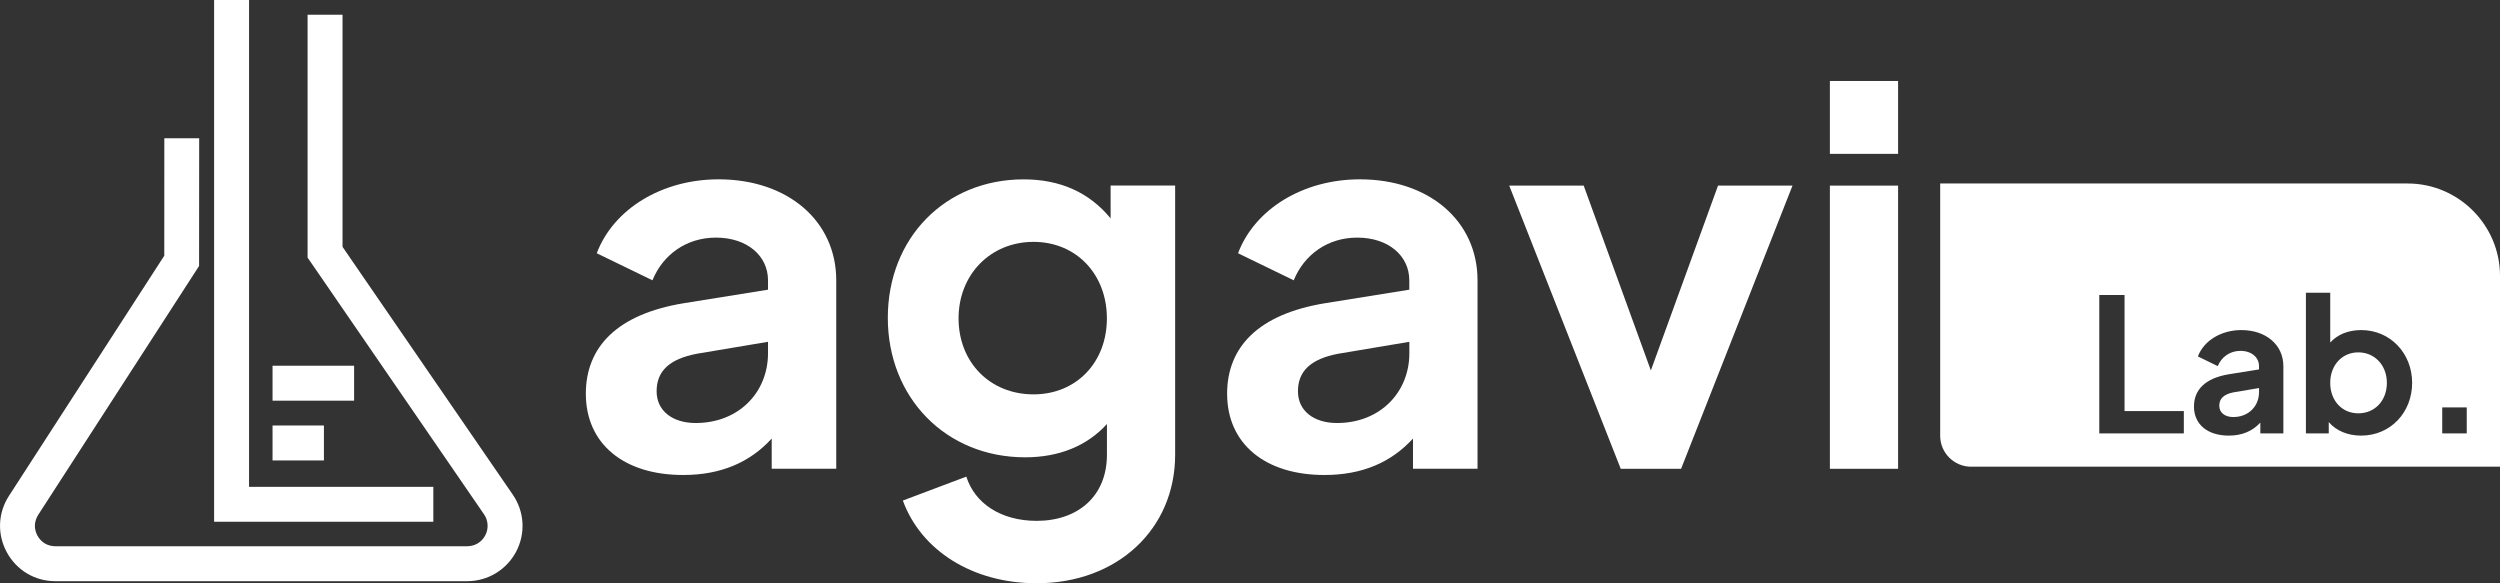
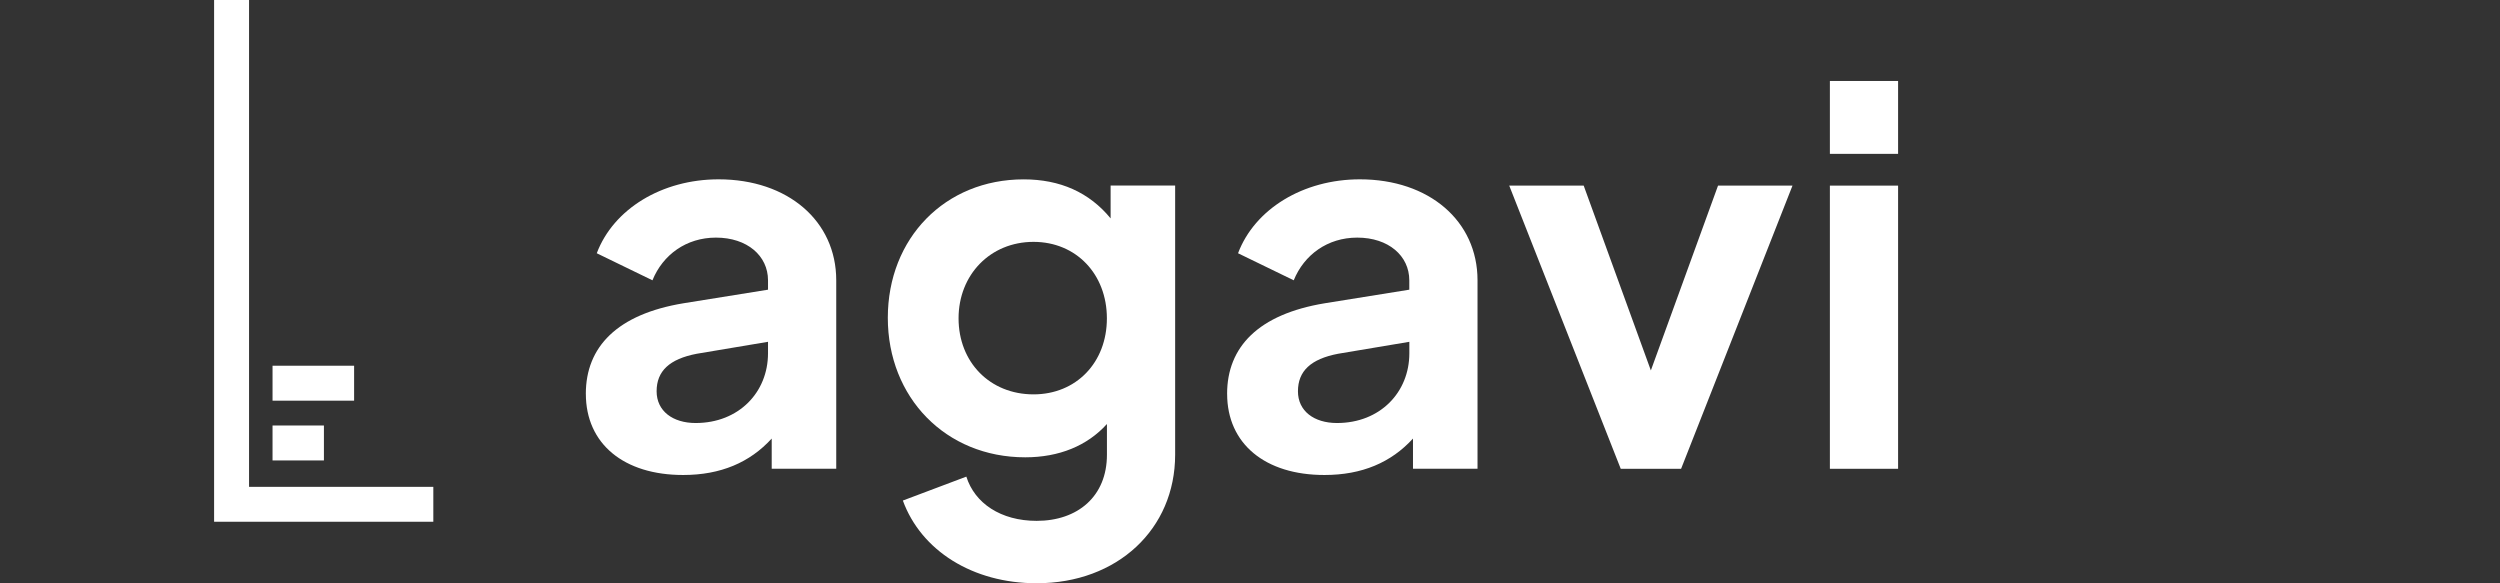
<svg xmlns="http://www.w3.org/2000/svg" xml:space="preserve" width="174.532mm" height="40.719mm" version="1.1" style="shape-rendering:geometricPrecision; text-rendering:geometricPrecision; image-rendering:optimizeQuality; fill-rule:evenodd; clip-rule:evenodd" viewBox="0 0 4698.95 1096.28">
  <rect x="0" y="0" width="4698.95" height="1096.28" fill="#333333" stroke="none" />
  <defs>
    <style type="text/css">
   
    .fil0 {fill:white}
   
  </style>
  </defs>
  <g id="Layer_x0020_1">
    <g id="_1979784397488">
      <g>
        <path class="fil0" d="M1101.11 740.23c0,-88.07 58.69,-149.66 183.91,-170.28l158.52 -25.47 0 -17.63c0,-45.99 -39.09,-80.25 -97.87,-80.25 -55.79,0 -99.85,32.28 -119.34,80.25l-104.68 -50.85c31.36,-83.14 122.33,-138.94 228.98,-138.94 130.17,0 221.14,78.29 221.14,189.78l0 354.19 -121.29 0 0 -56.73c-41.06,44.98 -95.92,68.49 -166.36,68.49 -111.6,0.09 -182.97,-58.6 -182.97,-152.56l-0.04 -0.02zm206.39 54.87c81.17,0 136.04,-57.75 136.04,-131.09l0 -21.56 -134.08 22.5c-50.85,9.8 -75.3,32.28 -75.3,70.45 0,37.13 30.32,59.7 73.34,59.7l-0 0z" />
        <path class="fil0" d="M1696.98 940.82l119.34 -44.98c15.67,49.92 64.58,83.14 132.13,83.14 77.26,0 132.13,-46.01 132.13,-124.28l0 -57.75c-37.13,41.06 -90.05,62.6 -153.59,62.6 -149.66,0 -258.27,-112.53 -258.27,-262.2 0,-149.66 107.58,-260.23 255.38,-260.23 68.49,0 123.27,24.45 163.39,73.34l0 -61.68 121.29 0 0 505.82c0,139.95 -108.61,241.66 -260.23,241.66 -120.46,0.09 -217.32,-61.49 -251.56,-155.45l0 0zm383.5 -342.43c0,-83.14 -57.75,-143.79 -137.9,-143.79 -81.17,0 -140.89,61.68 -140.89,143.79 0,82.2 58.69,142.85 140.89,142.85 80.15,0 137.9,-59.72 137.9,-142.85z" />
        <path class="fil0" d="M2306.45 740.23c0,-88.07 58.69,-149.66 183.91,-170.28l158.52 -25.47 0 -17.63c0,-45.99 -39.09,-80.25 -97.87,-80.25 -55.79,0 -99.85,32.28 -119.34,80.25l-104.68 -50.85c31.36,-83.14 122.33,-138.94 228.98,-138.94 130.17,0 221.14,78.29 221.14,189.78l0 354.19 -121.29 0 0 -56.73c-41.06,44.98 -95.92,68.49 -166.36,68.49 -111.49,0.09 -182.97,-58.6 -182.97,-152.56l-0.04 -0.02zm206.49 54.87c81.17,0 136.04,-57.75 136.04,-131.09l0 -21.56 -134.08 22.5c-50.85,9.8 -75.3,32.28 -75.3,70.45 -0.09,37.13 30.23,59.7 73.34,59.7l-0 0z" />
        <polygon class="fil0" points="2836.73,348.89 2976.68,348.89 3102.92,696.26 3229.18,348.89 3369.13,348.89 3159.75,881.12 3046.3,881.12 " />
        <path class="fil0" d="M3439.41 152.2l128.2 0 0 136.98 -128.2 0 0 -136.98zm0 196.69l128.2 0 0 532.23 -128.2 0 0 -532.23z" />
      </g>
-       <path class="fil0" d="M3646.82 344.88l878.58 0c95.46,0 173.55,78.1 173.55,173.64l0 358.68 -994.19 0c-31.9,0 -58.03,-26.13 -58.03,-58.03l0 -474.28 0.09 0 0 -0.02zm298.96 469.7l158.9 0 0 -41.89 -111.42 0 0 -218.24 -47.5 0 0 260.13 0 0 0.02 0zm243.34 4.19c25.09,0 44.7,-8.39 59.35,-24.45l0 20.24 43.3 0 0 -126.43c0,-39.84 -32.47,-67.74 -78.93,-67.74 -38.07,0 -70.54,19.88 -81.73,49.55l37.32 18.19c7,-17.08 22.67,-28.65 42.64,-28.65 20.99,0 34.9,12.23 34.9,28.65l0 6.25 -56.55 9.05c-44.7,7.37 -65.69,29.29 -65.69,60.74 0.09,33.67 25.66,54.59 65.4,54.59l0 0 -0.02 0.02zm-17.81 -56.17c0,13.24 10.82,21.27 26.22,21.27 29.03,0 48.51,-20.62 48.51,-46.84l0 -7.66 -47.87 8.03c-18.1,3.54 -26.88,11.57 -26.88,25.19l0 0 0.02 0zm266.49 56.17c55.14,0 96.01,-43.3 96.01,-99.19 0,-55.89 -41.52,-99.19 -95.63,-99.19 -24.45,0 -44.7,8.39 -58.31,23.42l0 -93.58 -45.73 0 0 264.35 42.93 0 0 -21.27c13.9,16.42 35.93,25.47 60.74,25.47l0 0 -0 0zm-5.23 -41.89c31.45,0 53.74,-24.08 53.74,-57.3 0,-32.84 -22.67,-57.3 -53.74,-57.3 -30.42,0 -52.73,24.08 -52.73,57.3 0,33.6 22.31,57.3 52.73,57.3l0 0zm157.79 37.7l46.09 0 0 -48.89 -46.09 0 0 48.89z" />
      <polygon class="fil0" points="468.1,915.07 814.47,915.07 814.47,980.66 402.42,980.66 402.42,0 468.1,0 " />
      <rect class="fil0" x="512.26" y="687.41" width="153.31" height="65.69" />
      <rect class="fil0" x="512.25" y="799.75" width="96.58" height="65.69" />
-       <path class="fil0" d="M981.96 982.26c-1.13,-18.94 -7.47,-37.04 -18.19,-52.63l-14.18 -20.62c0,0 0,0 0,0l-14.09 -20.43 -0.38 -0.57 0 0 -0.94 -1.39 0 0 -285.98 -416.25 0 -0.09 -4.38 -6.34 0 -436.3 -65.69 0 0 456.56 20.71 30.04 0 0 243.15 353.81 67.83 98.72c4.01,5.78 6.25,12.51 6.62,19.51 0.38,7 -1.11,13.9 -4.38,20.07 -3.27,6.15 -8.13,11.38 -14.09,14.94 -1.67,1.03 -3.54,1.86 -5.32,2.61 -0.57,0.19 -1.11,0.38 -1.77,0.66 -1.3,0.47 -2.61,0.85 -3.91,1.11 -2.9,0.66 -5.78,1.03 -8.77,1.03l-644.67 0 -80.06 0 -1.2 0 -48.25 0c-6.9,0 -13.71,-1.67 -19.69,-5.23 -5.96,-3.54 -10.63,-8.67 -13.99,-14.75 -3.27,-6.06 -5.04,-12.87 -4.76,-19.79 0.09,-1.77 0.28,-3.44 0.57,-5.13 0.09,-0.57 0.28,-1.22 0.47,-1.77 0.28,-1.13 0.47,-2.15 0.85,-3.18 1.03,-3.27 2.52,-6.34 4.38,-9.24l302.31 -467.66 0.19 -240.08 -65.5 0 -0.09 220.76 -291.96 451.42c-10.18,15.76 -16.05,33.69 -16.7,52.44 -0.75,18.66 3.82,37.13 12.7,53.56 8.95,16.42 21.93,30.23 38.07,39.84 16.14,9.61 34.33,14.47 53.08,14.47l48.25 0 1.2 0 724.73 0c18.94,0 37.51,-5.13 53.74,-14.94 16.23,-9.8 29.38,-23.79 38.26,-40.59 8.86,-16.8 12.96,-35.65 11.85,-54.59l-0.01 0.01zm-914.6 -5.42c0,0 0,0 0,0 0,0 0,0 0,0z" />
    </g>
  </g>
</svg>